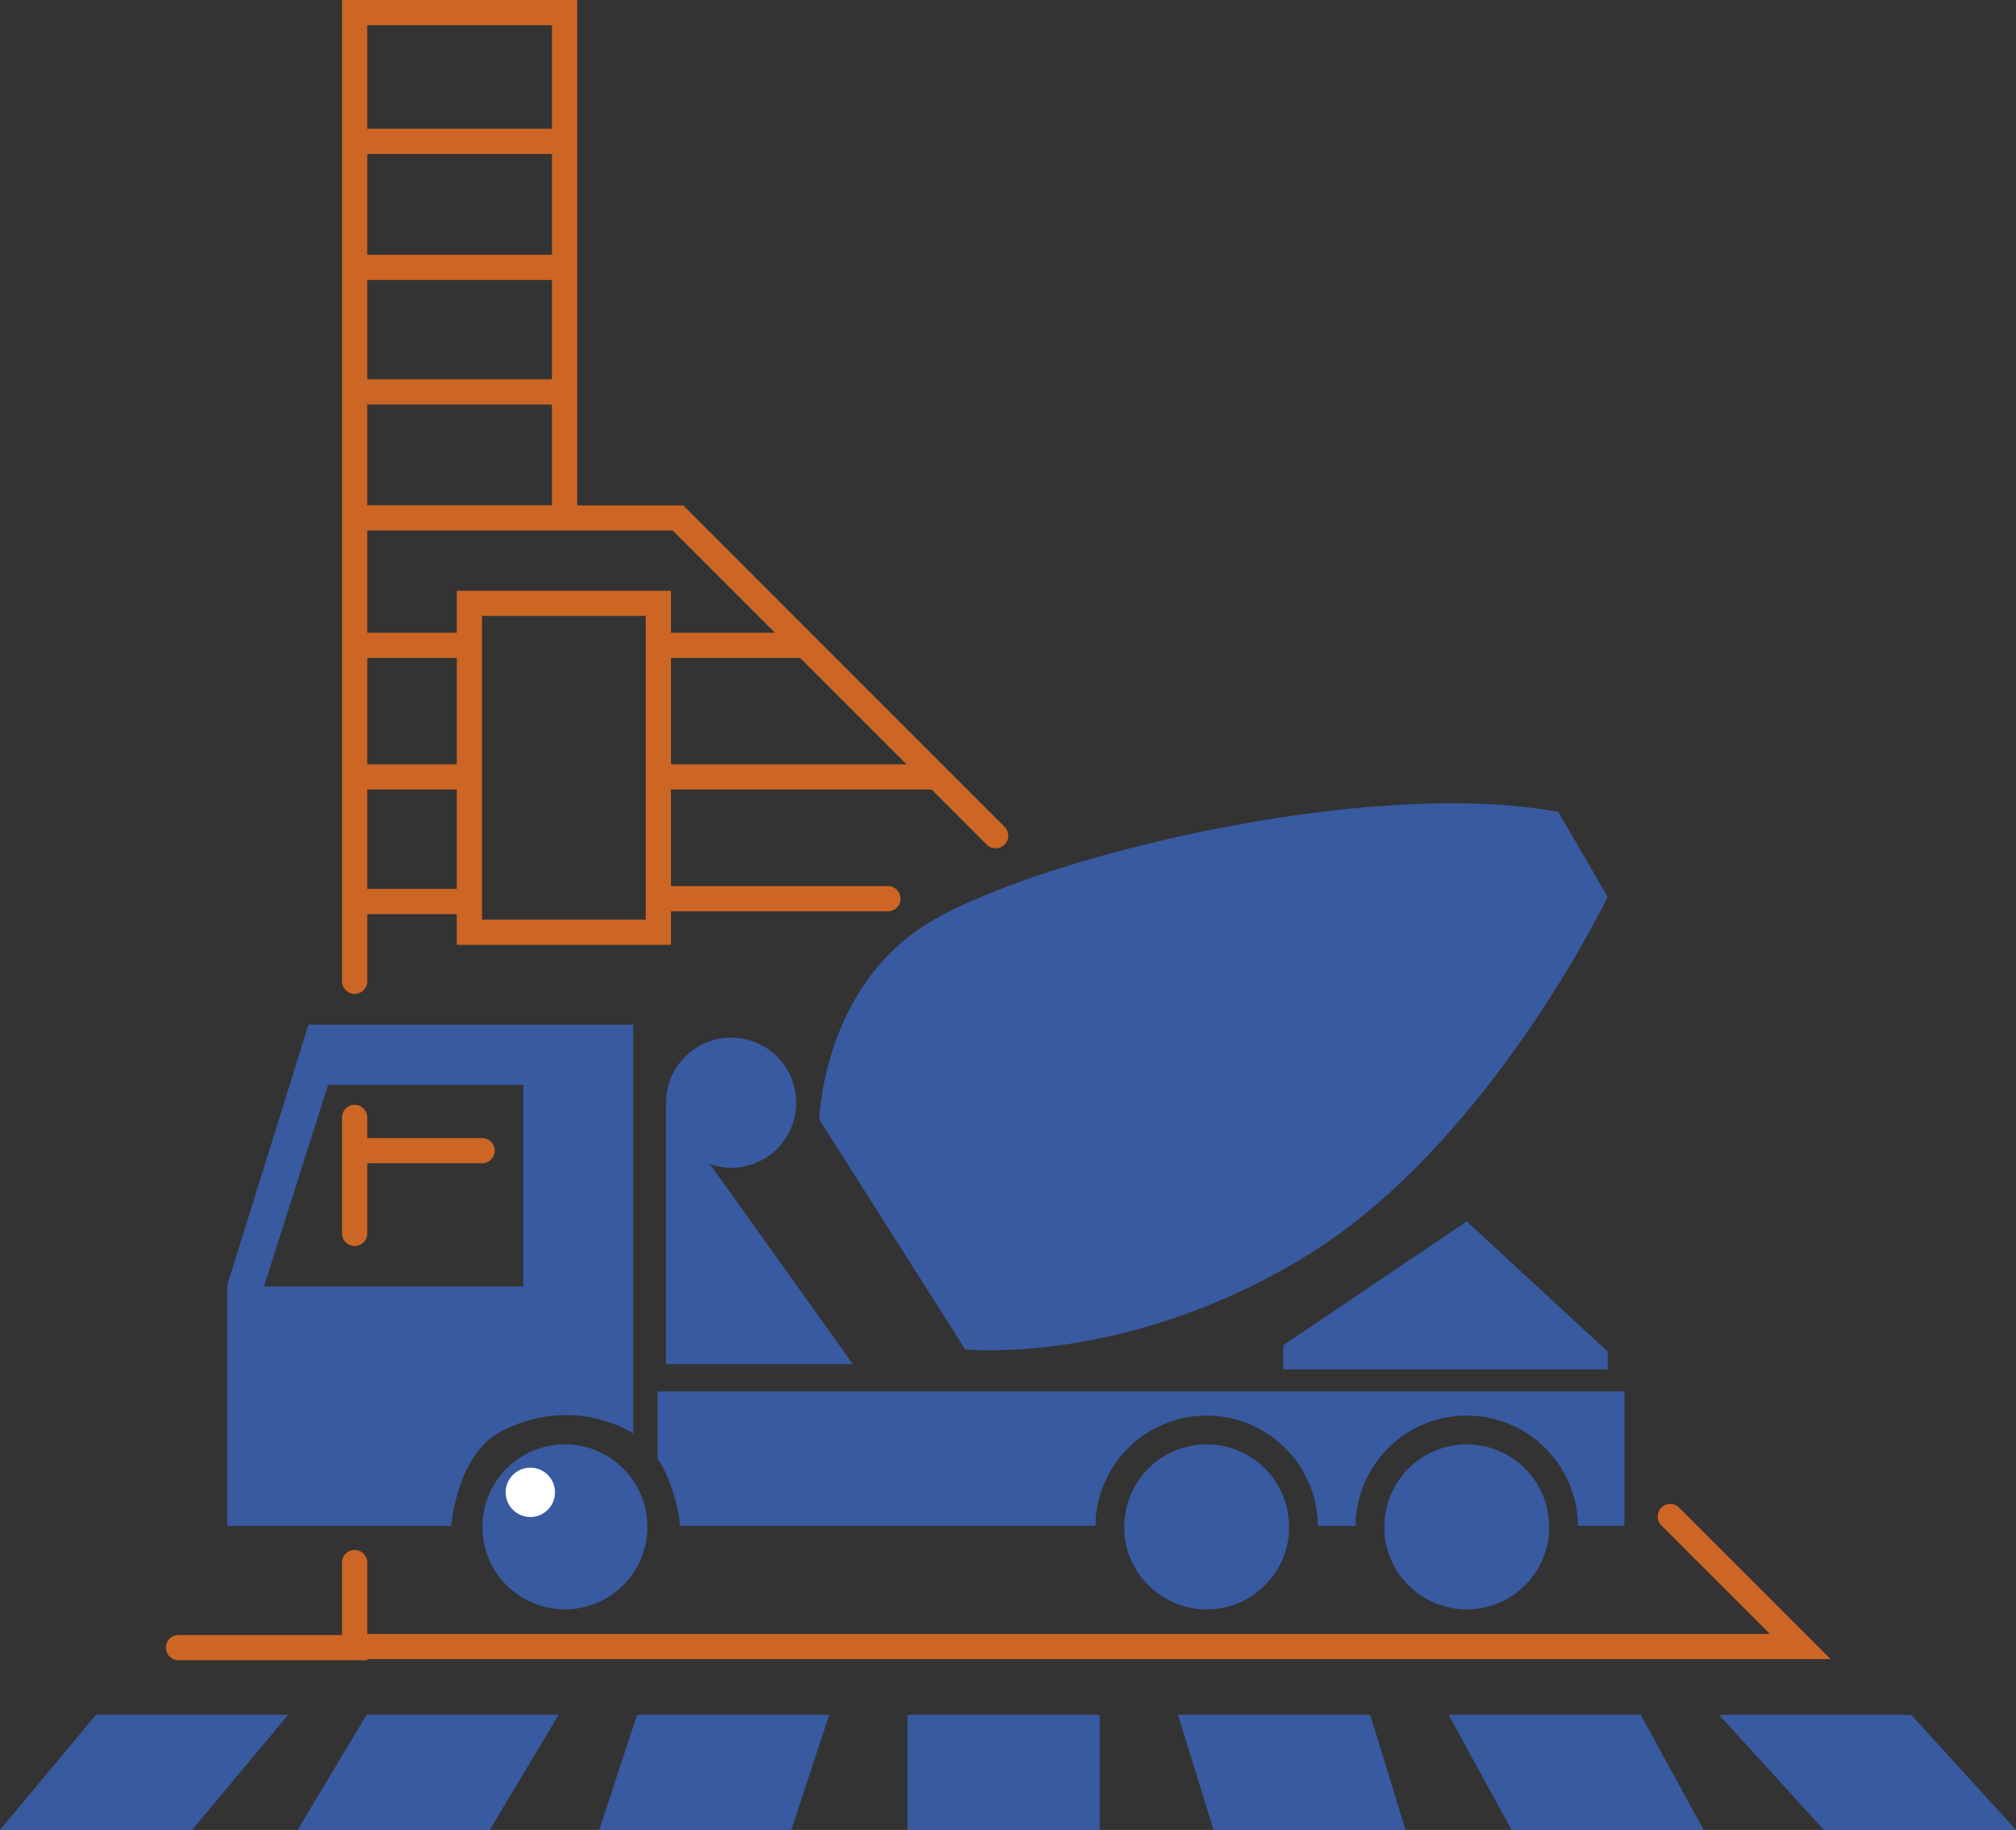
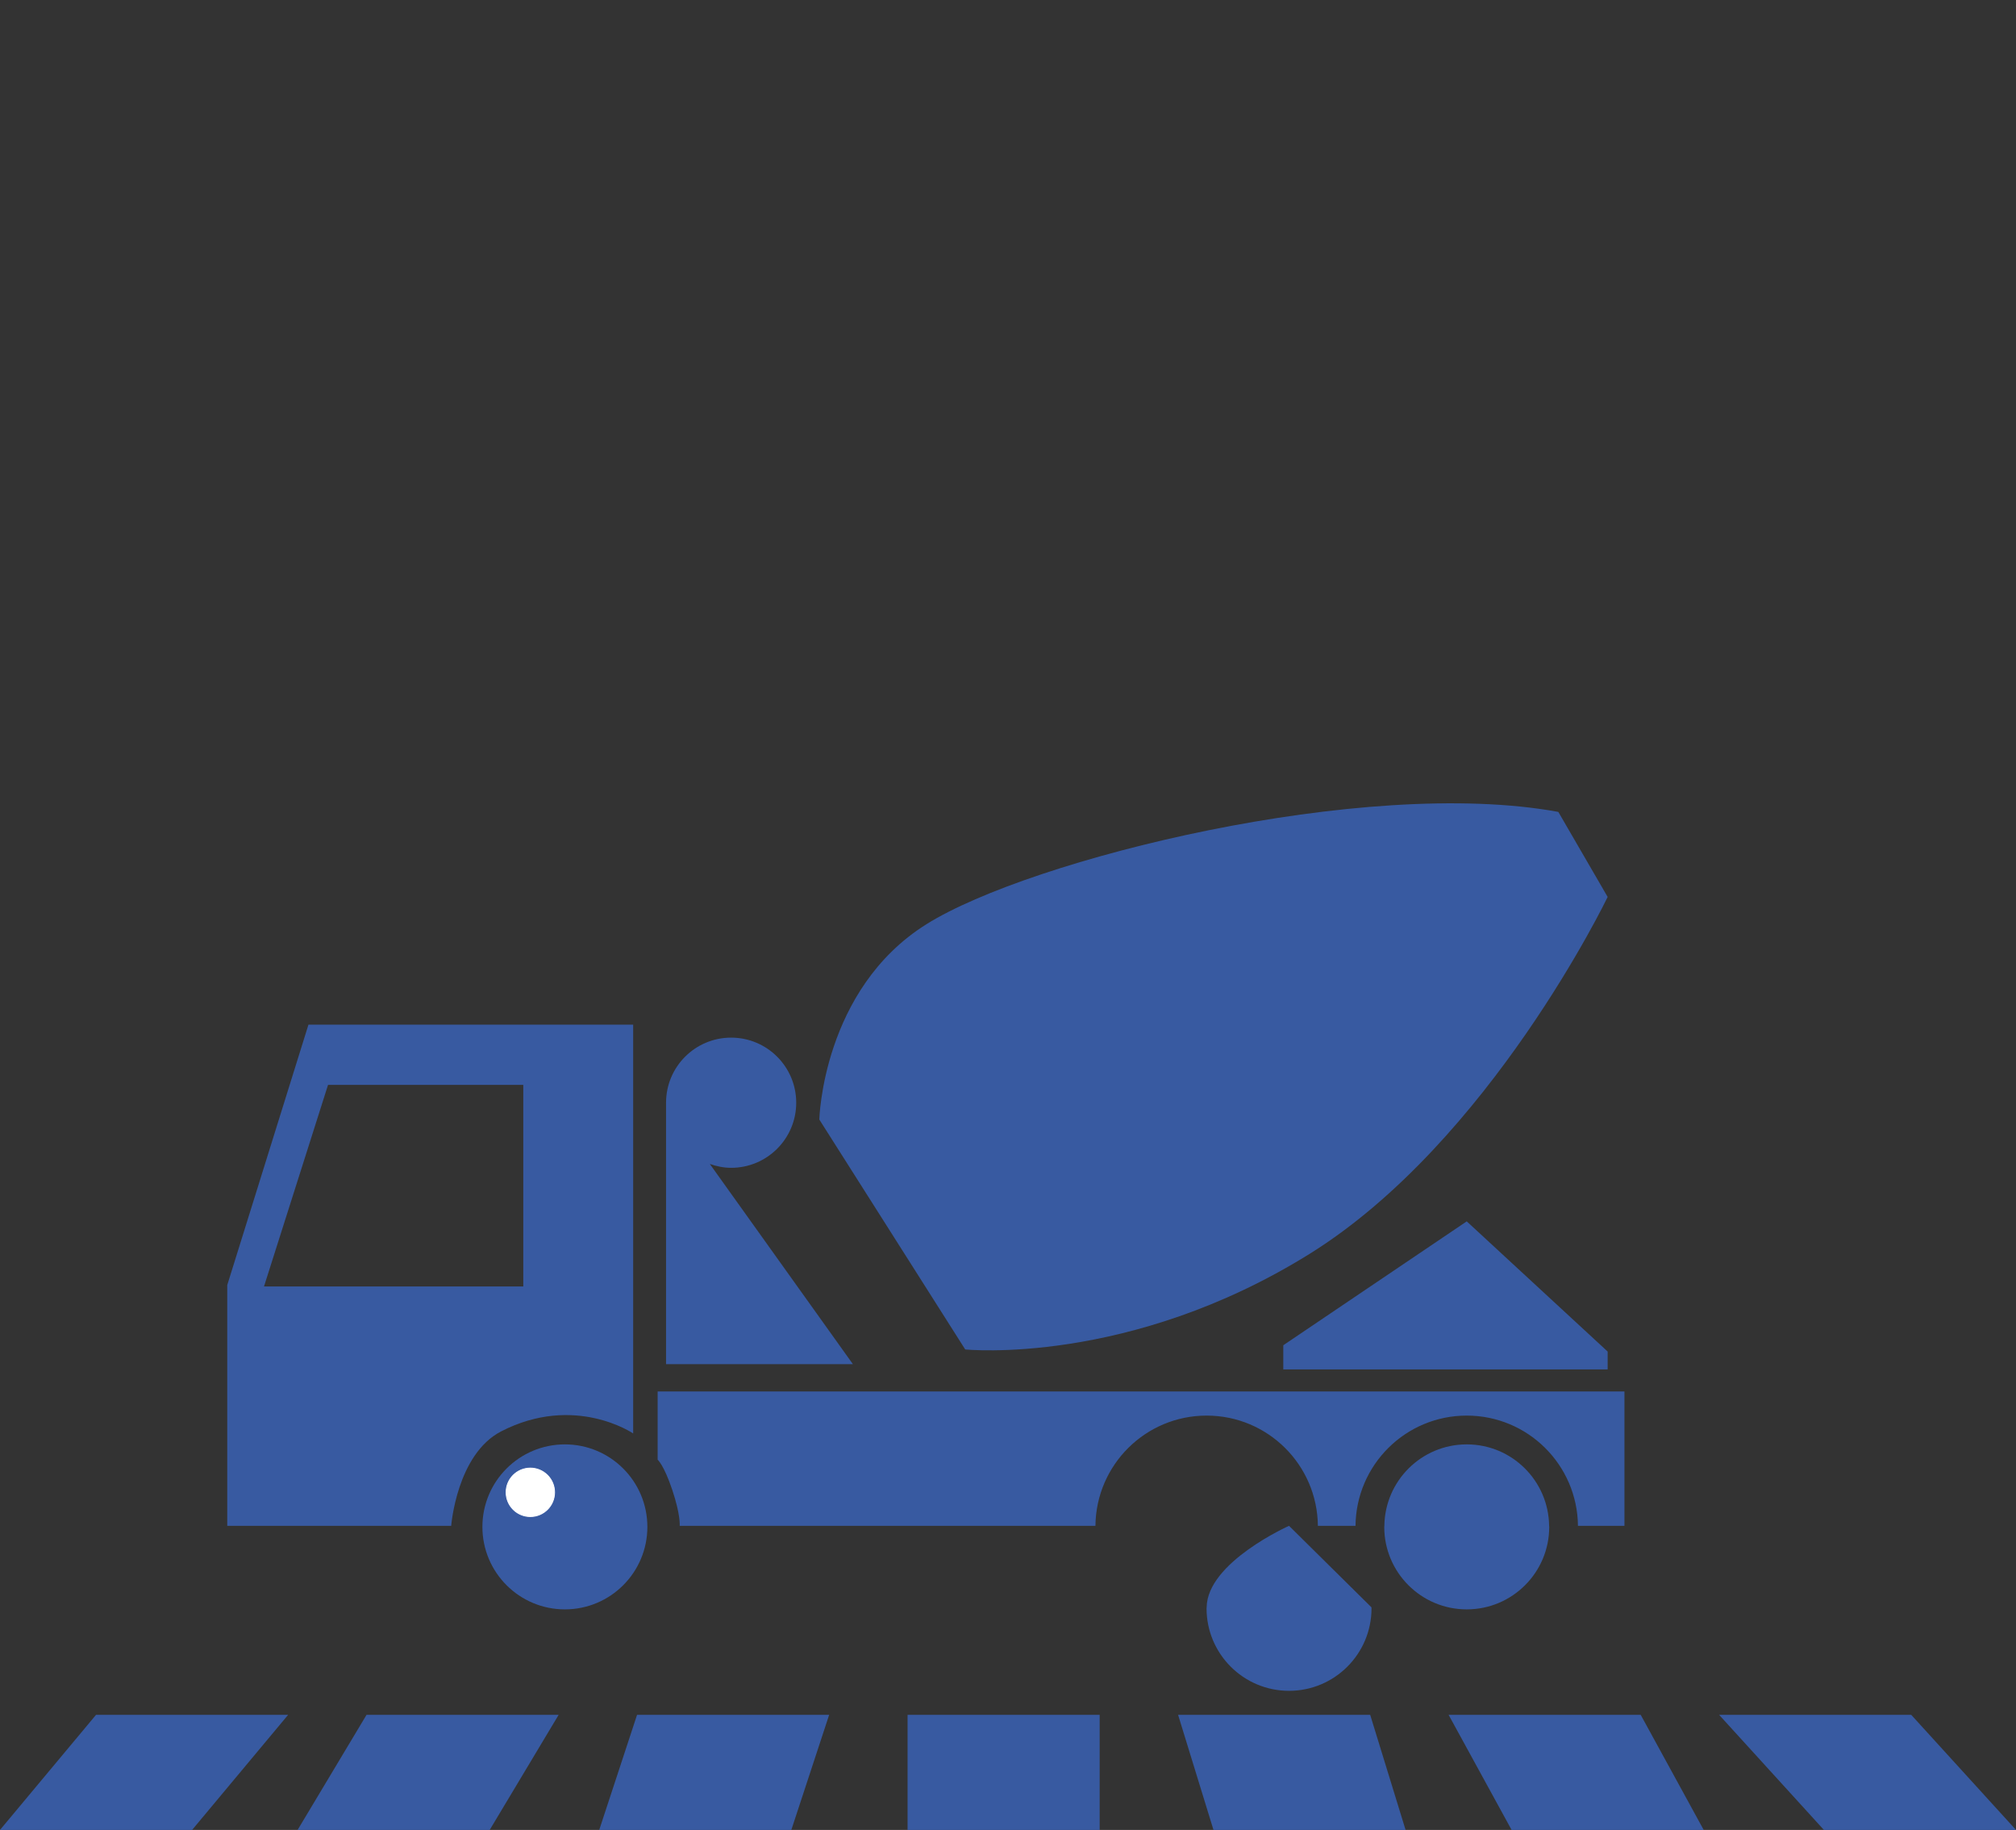
<svg xmlns="http://www.w3.org/2000/svg" viewBox="0 0 473.795 430">
  <rect x="0" y="0" width="473.795" height="430" fill="#333333" stroke="none" />
  <path fill="#385AA1" d="M72.49 240.781l-19.08 61.183v56.578h52.63s1.295-16.822 11.76-22.203c17.27-8.882 31.003.493 31.003.493v-96.05H72.49zm50.492 61.512H62.046l15.049-47.367h45.887v47.367zm43.836-28.787c1.578.551 3.246.91 5.011.91 8.448 0 15.296-6.848 15.296-15.296s-6.848-15.295-15.296-15.295-15.295 6.848-15.295 15.295v61.43h43.913l-33.63-47.044zm214.957 53.458H154.56V343s1.48 1.233 3.454 7.154 1.727 8.388 1.727 8.388h97.707c.134-14.328 11.78-25.904 26.138-25.904s26.004 11.576 26.138 25.904h8.847c.134-14.328 11.779-25.904 26.138-25.904s26.004 11.576 26.138 25.904h10.928v-31.578z" />
-   <path fill="#385AA1" d="M364.07 358.542c-.136-10.589-8.74-19.139-19.36-19.139s-19.225 8.55-19.361 19.139c-.001.085-.025.162-.025.247 0 10.706 8.68 19.385 19.385 19.385s19.385-8.679 19.385-19.385c0-.085-.024-.162-.025-.247zm-61.124 0c-.135-10.589-8.738-19.139-19.36-19.139s-19.224 8.55-19.36 19.139c0 .085-.025.162-.025.247 0 10.706 8.68 19.385 19.385 19.385s19.385-8.679 19.385-19.385c0-.085-.024-.162-.025-.247z" />
+   <path fill="#385AA1" d="M364.07 358.542c-.136-10.589-8.74-19.139-19.36-19.139s-19.225 8.55-19.361 19.139c-.001.085-.025.162-.025.247 0 10.706 8.68 19.385 19.385 19.385s19.385-8.679 19.385-19.385c0-.085-.024-.162-.025-.247zm-61.124 0s-19.224 8.55-19.36 19.139c0 .085-.025.162-.025.247 0 10.706 8.68 19.385 19.385 19.385s19.385-8.679 19.385-19.385c0-.085-.024-.162-.025-.247z" />
  <circle fill="#385AA1" cx="132.758" cy="358.789" r="19.385" />
  <circle fill="#FFF" stroke="#FFF" stroke-width=".2" stroke-miterlimit="10" cx="124.64" cy="350.67" r="5.697" />
  <path fill="#385AA1" d="M301.596 321.783v-5.674l43.113-29.111 33.118 30.591v4.194zm64.636-131l11.595 19.983s-27.63 57.482-70.064 83.88-80.919 22.45-80.919 22.45l-34.291-54.029s.74-30.59 25.163-45.886 102.876-34.786 148.516-26.398zM213.296 402.949h45.147V430h-45.147zM185.974 430h-45.147l8.895-27.051h45.147zm-70.887 0H69.941l16.207-27.051h45.147zm-69.94 0H0l22.573-27.051H67.72zm285.19 0H285.19l-8.32-27.051h45.147zm70.063 0h-45.146l-14.81-27.051h45.147zm73.395 0h-45.147l-24.63-27.051h45.148z" />
-   <path d="M430.221 389.854l-35.581-35.58a2.96 2.96 0 1 0-4.186 4.187l25.474 25.472H86.306v-16.837a2.961 2.961 0 0 0-5.92 0v17.103H41.898a2.961 2.961 0 0 0 0 5.921h44.407v-.266H430.22zM83.346 292.795a2.961 2.961 0 0 0 2.96-2.96v-16.487h27.068a2.961 2.961 0 0 0 0-5.92H86.306v-4.935a2.961 2.961 0 0 0-5.92 0v27.342a2.961 2.961 0 0 0 2.96 2.96zm0-59.251a2.961 2.961 0 0 0 2.96-2.96v-15.786h21.05v7.232h50.328v-7.89h50.987a2.961 2.961 0 0 0 0-5.922h-50.987v-22.697h61.274l12.948 12.949a2.96 2.96 0 1 0 4.186-4.187l-75.536-75.537h-24.91V0h-55.26v230.584a2.961 2.961 0 0 0 2.96 2.96zm46.38-138.482v23.684h-43.42V95.062h43.42zm-43.42-5.92V65.784h43.42V89.14h-43.42zm43.42-29.278h-43.42V36.181h43.42v23.683zm-22.37 119.737h-21.05v-24.998h21.05V179.6zm-21.05 29.276v-23.356h21.05v23.356h-21.05zm65.457 7.232h-38.485v-71.375h38.485v71.375zm5.921-36.508v-24.998h30.356l24.997 24.998h-55.353zm.42-54.934l24.015 24.015h-24.435v-9.869h-50.327v9.869H86.306v-24.015h71.799zM129.727 5.92v24.34h-43.42V5.92h43.42z" fill="#CD6624" />
</svg>